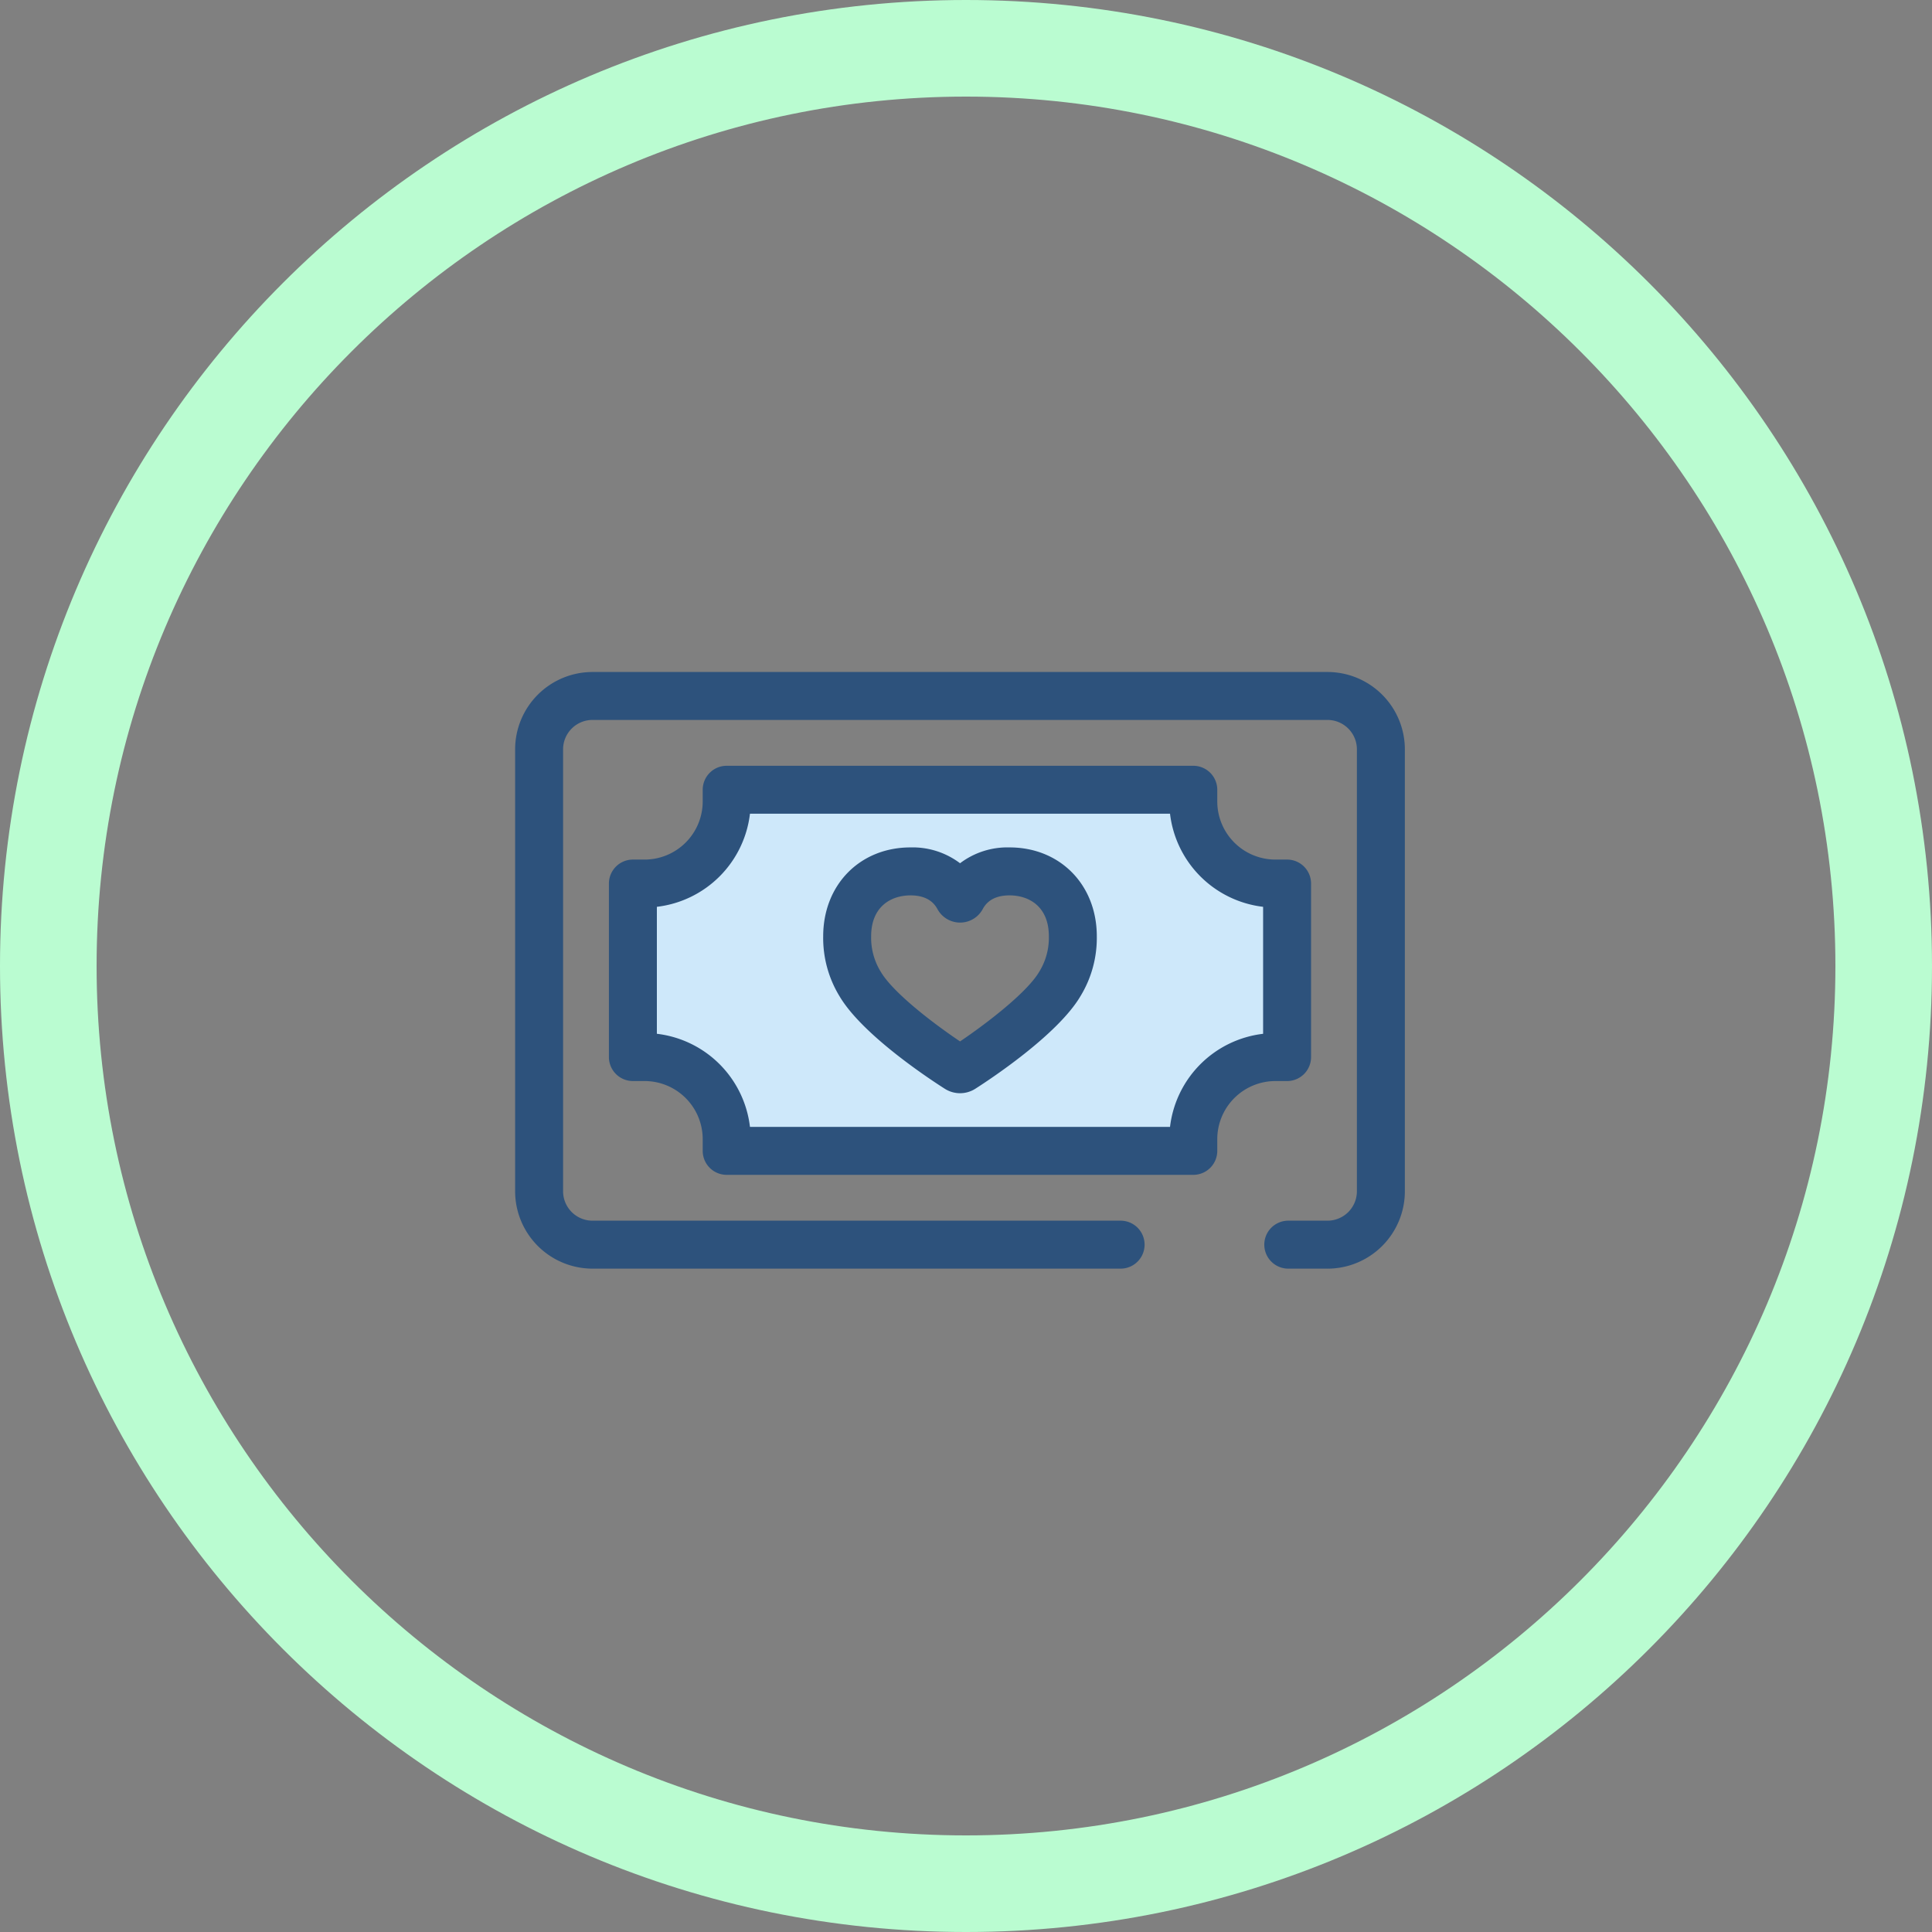
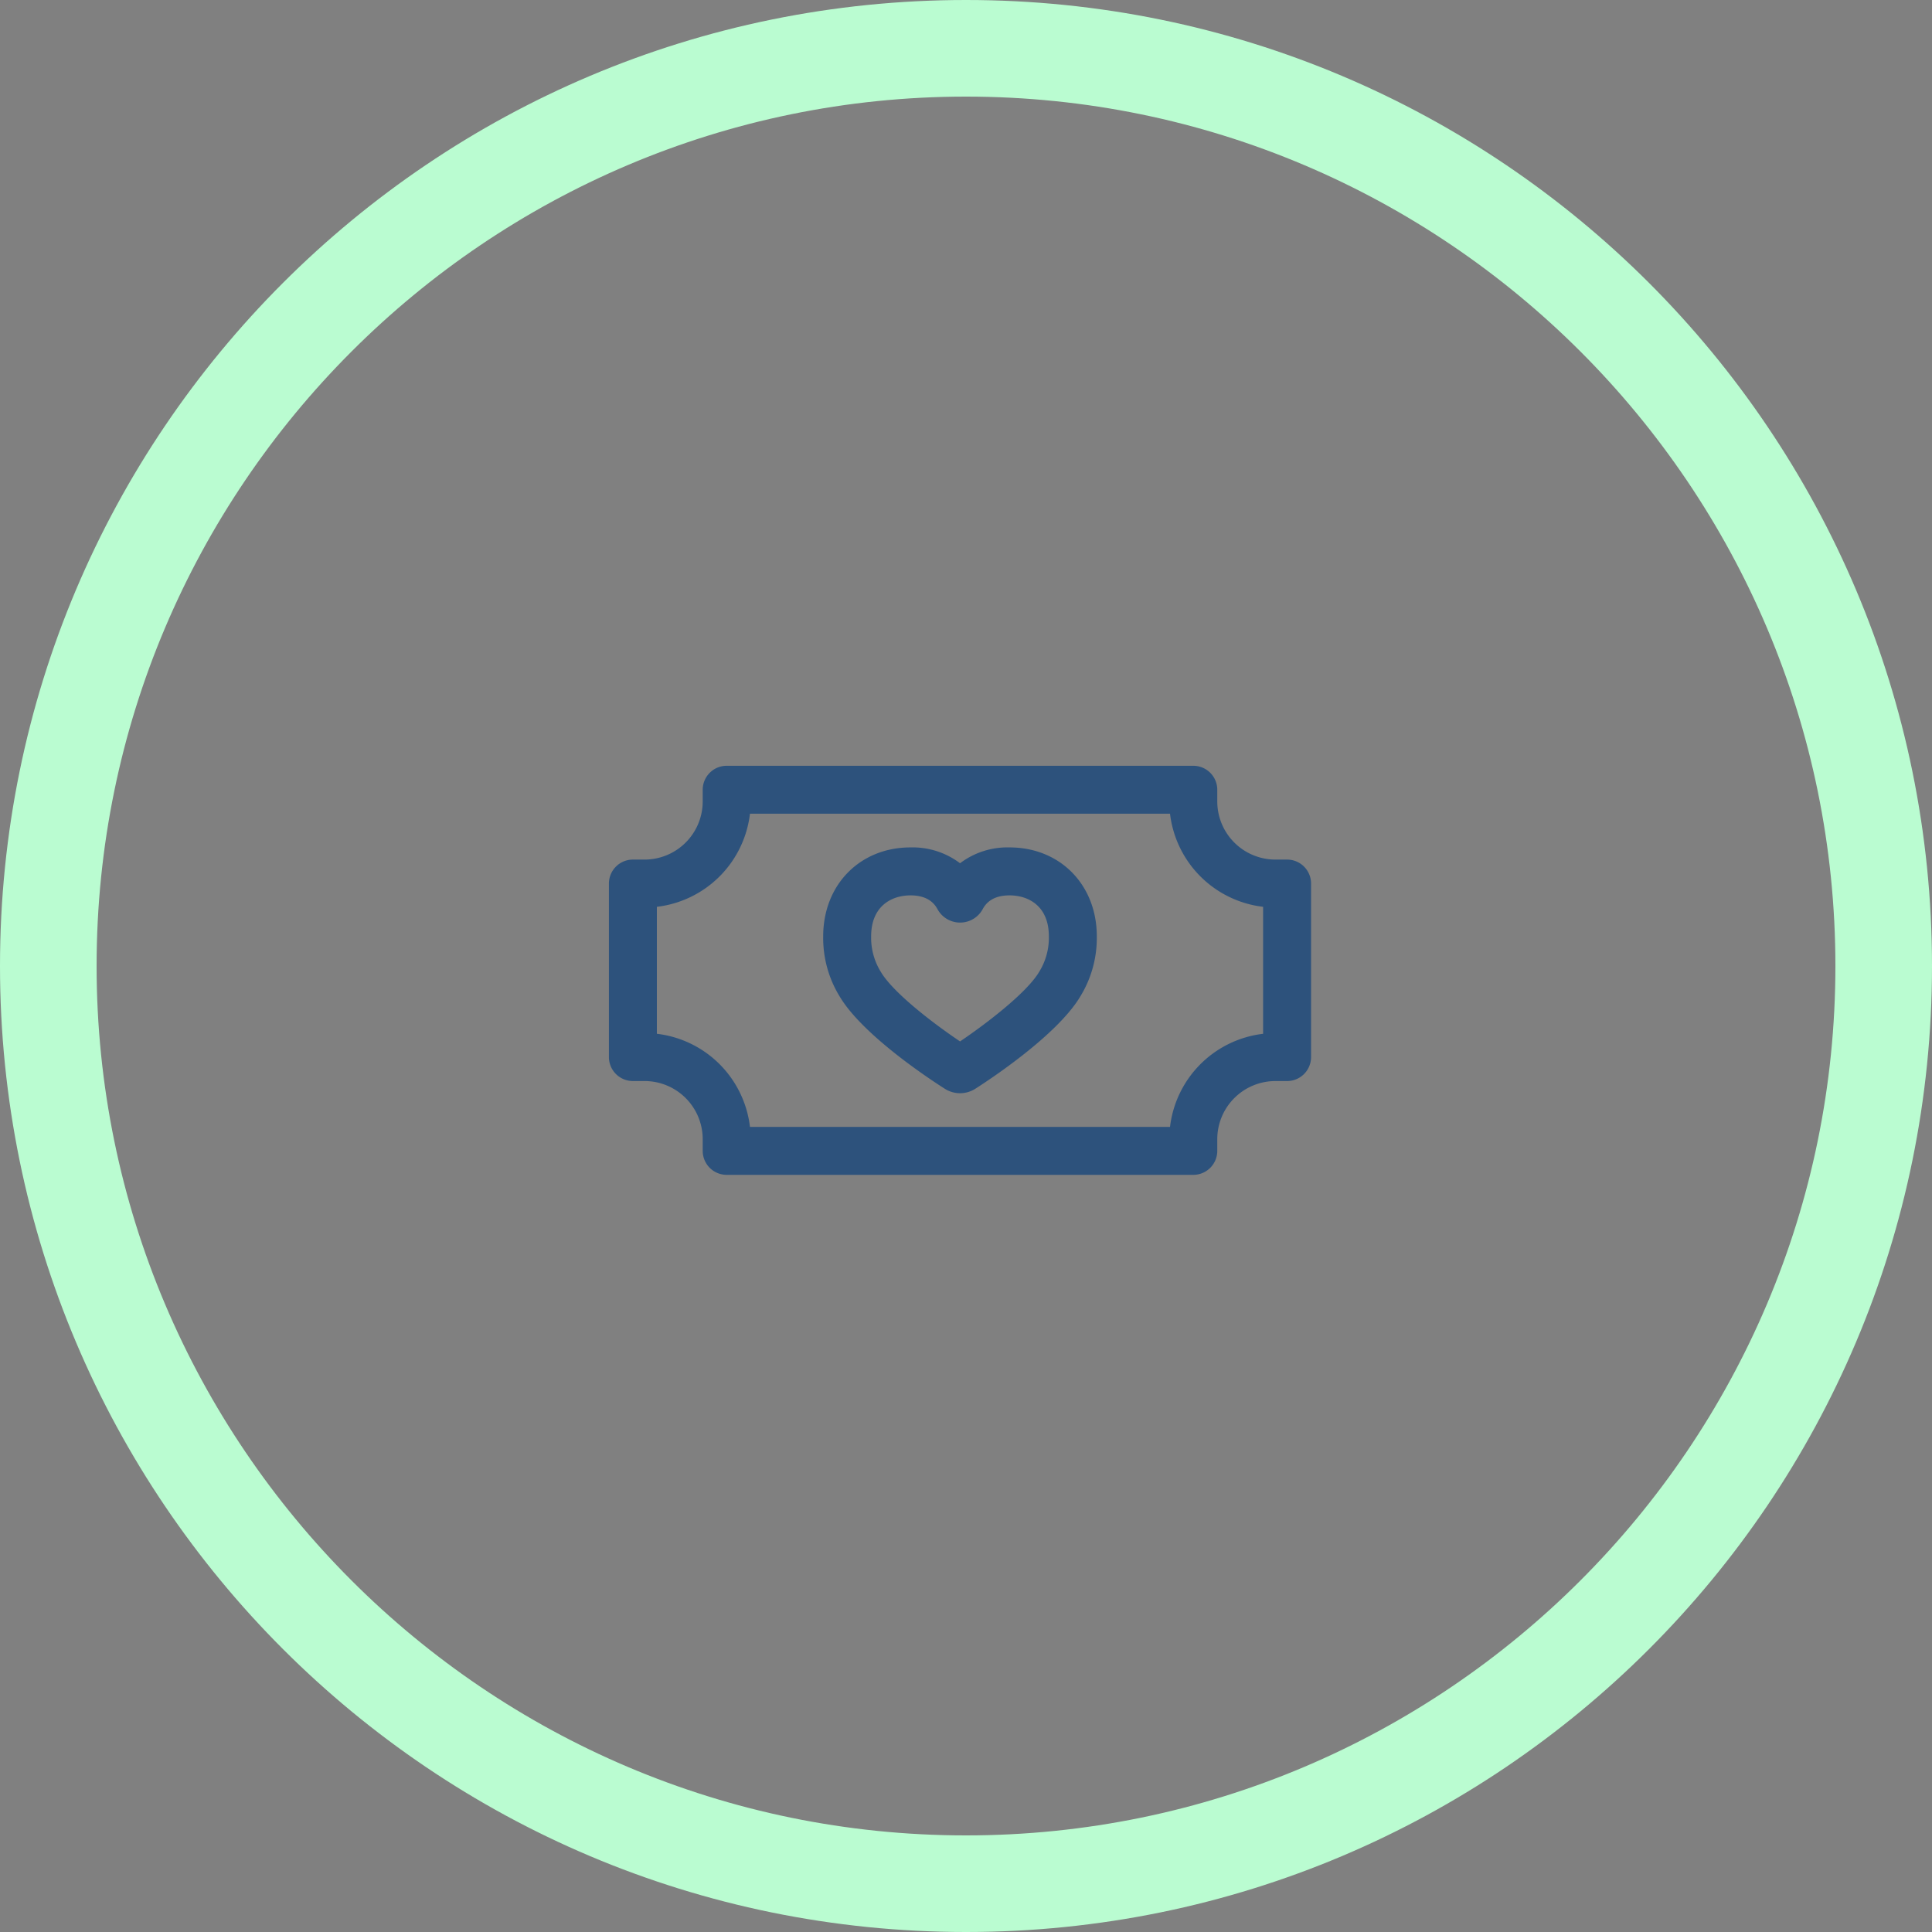
<svg xmlns="http://www.w3.org/2000/svg" width="400" height="400" viewBox="0 0 400 400">
  <rect x="0" y="0" width="400" height="400" fill="#808080" stroke="none" />
  <g id="Group_10135" data-name="Group 10135" transform="translate(-95 -1400)">
    <path id="Path_3906" data-name="Path 3906" d="M200,20C100.748,20,20,100.748,20,200s80.748,180,180,180,180-80.748,180-180S299.252,20,200,20m0-20C310.457,0,400,89.543,400,200S310.457,400,200,400,0,310.457,0,200,89.543,0,200,0Z" transform="translate(95 1400)" fill="#bafcd1" />
    <g id="money-1" transform="translate(201.651 1539.13)">
-       <path id="Path_3907" data-name="Path 3907" d="M168.195,207.86h-8.122a4.965,4.965,0,0,1,0-9.93h8.122a6.093,6.093,0,0,0,6.086-6.086v-91.5a6.093,6.093,0,0,0-6.086-6.086H16.016a6.093,6.093,0,0,0-6.086,6.086v91.5a6.093,6.093,0,0,0,6.086,6.086H125.359a4.965,4.965,0,0,1,0,9.93H16.016A16.035,16.035,0,0,1,0,191.844v-91.5A16.034,16.034,0,0,1,16.016,84.332H168.195a16.034,16.034,0,0,1,16.016,16.016v91.5a16.034,16.034,0,0,1-16.016,16.016Z" transform="translate(0 -84.332)" fill="#2d527c" />
-       <path id="Path_3908" data-name="Path 3908" d="M200.788,171.521A17.01,17.01,0,0,1,183.8,154.531V152.1H87.19v2.427A17.01,17.01,0,0,1,70.2,171.521H67.772v35.925H70.2A17.01,17.01,0,0,1,87.19,224.438v2.427H183.8v-2.427a17.01,17.01,0,0,1,16.991-16.991h2.427V171.521Zm-44.64,20.818c-4.052,6.85-17.4,15.729-20.144,17.479a.919.919,0,0,1-.99,0c-2.744-1.742-16.1-10.577-20.18-17.481a18.233,18.233,0,0,1-2.7-9.889c0-8.688,6.141-13.446,13.11-13.446,6.119,0,8.864,3.429,9.944,5.444a.364.364,0,0,0,.639,0c1.076-2.015,3.807-5.444,9.925-5.444,6.97,0,13.1,4.758,13.1,13.446A18.239,18.239,0,0,1,156.149,192.339Z" transform="translate(-43.389 -127.72)" fill="#cee8fa" />
      <path id="Path_3909" data-name="Path 3909" d="M174.961,222.994H78.355a4.965,4.965,0,0,1-4.965-4.965V215.6a12.04,12.04,0,0,0-12.027-12.027H58.936a4.966,4.966,0,0,1-4.965-4.965V162.685a4.966,4.966,0,0,1,4.965-4.965h2.427A12.04,12.04,0,0,0,73.39,145.693v-2.427a4.965,4.965,0,0,1,4.965-4.965h96.606a4.965,4.965,0,0,1,4.965,4.965v2.427a12.04,12.04,0,0,0,12.027,12.027h2.427a4.965,4.965,0,0,1,4.965,4.965V198.61a4.966,4.966,0,0,1-4.965,4.965h-2.427A12.04,12.04,0,0,0,179.926,215.6v2.427A4.966,4.966,0,0,1,174.961,222.994Zm-91.787-9.93h86.969a22,22,0,0,1,19.272-19.272V167.5a22,22,0,0,1-19.272-19.272H83.174A22,22,0,0,1,63.9,167.5v26.287A22,22,0,0,1,83.174,213.064Zm43.5-6.972a5.878,5.878,0,0,1-3.153-.916c-2.8-1.777-17-11.048-21.794-19.146a23.125,23.125,0,0,1-3.392-12.417c0-10.668,7.6-18.411,18.075-18.411a16.273,16.273,0,0,1,10.26,3.278,16.24,16.24,0,0,1,10.248-3.278c10.468,0,18.066,7.743,18.066,18.411a23.13,23.13,0,0,1-3.4,12.416c-4.759,8.044-18.95,17.353-21.747,19.137A5.874,5.874,0,0,1,126.673,206.092Zm-10.264-40.959c-3.938,0-8.146,2.228-8.146,8.48a13.361,13.361,0,0,0,2.008,7.361c2.482,4.2,10.481,10.414,16.4,14.395,5.915-4,13.908-10.229,16.373-14.395a13.369,13.369,0,0,0,2.013-7.361c0-6.253-4.2-8.48-8.135-8.48-2.68,0-4.546.948-5.546,2.819a5.329,5.329,0,0,1-9.393.007C120.972,166.084,119.1,165.133,116.409,165.133Z" transform="translate(-34.553 -118.884)" fill="#2d527c" />
    </g>
  </g>
</svg>